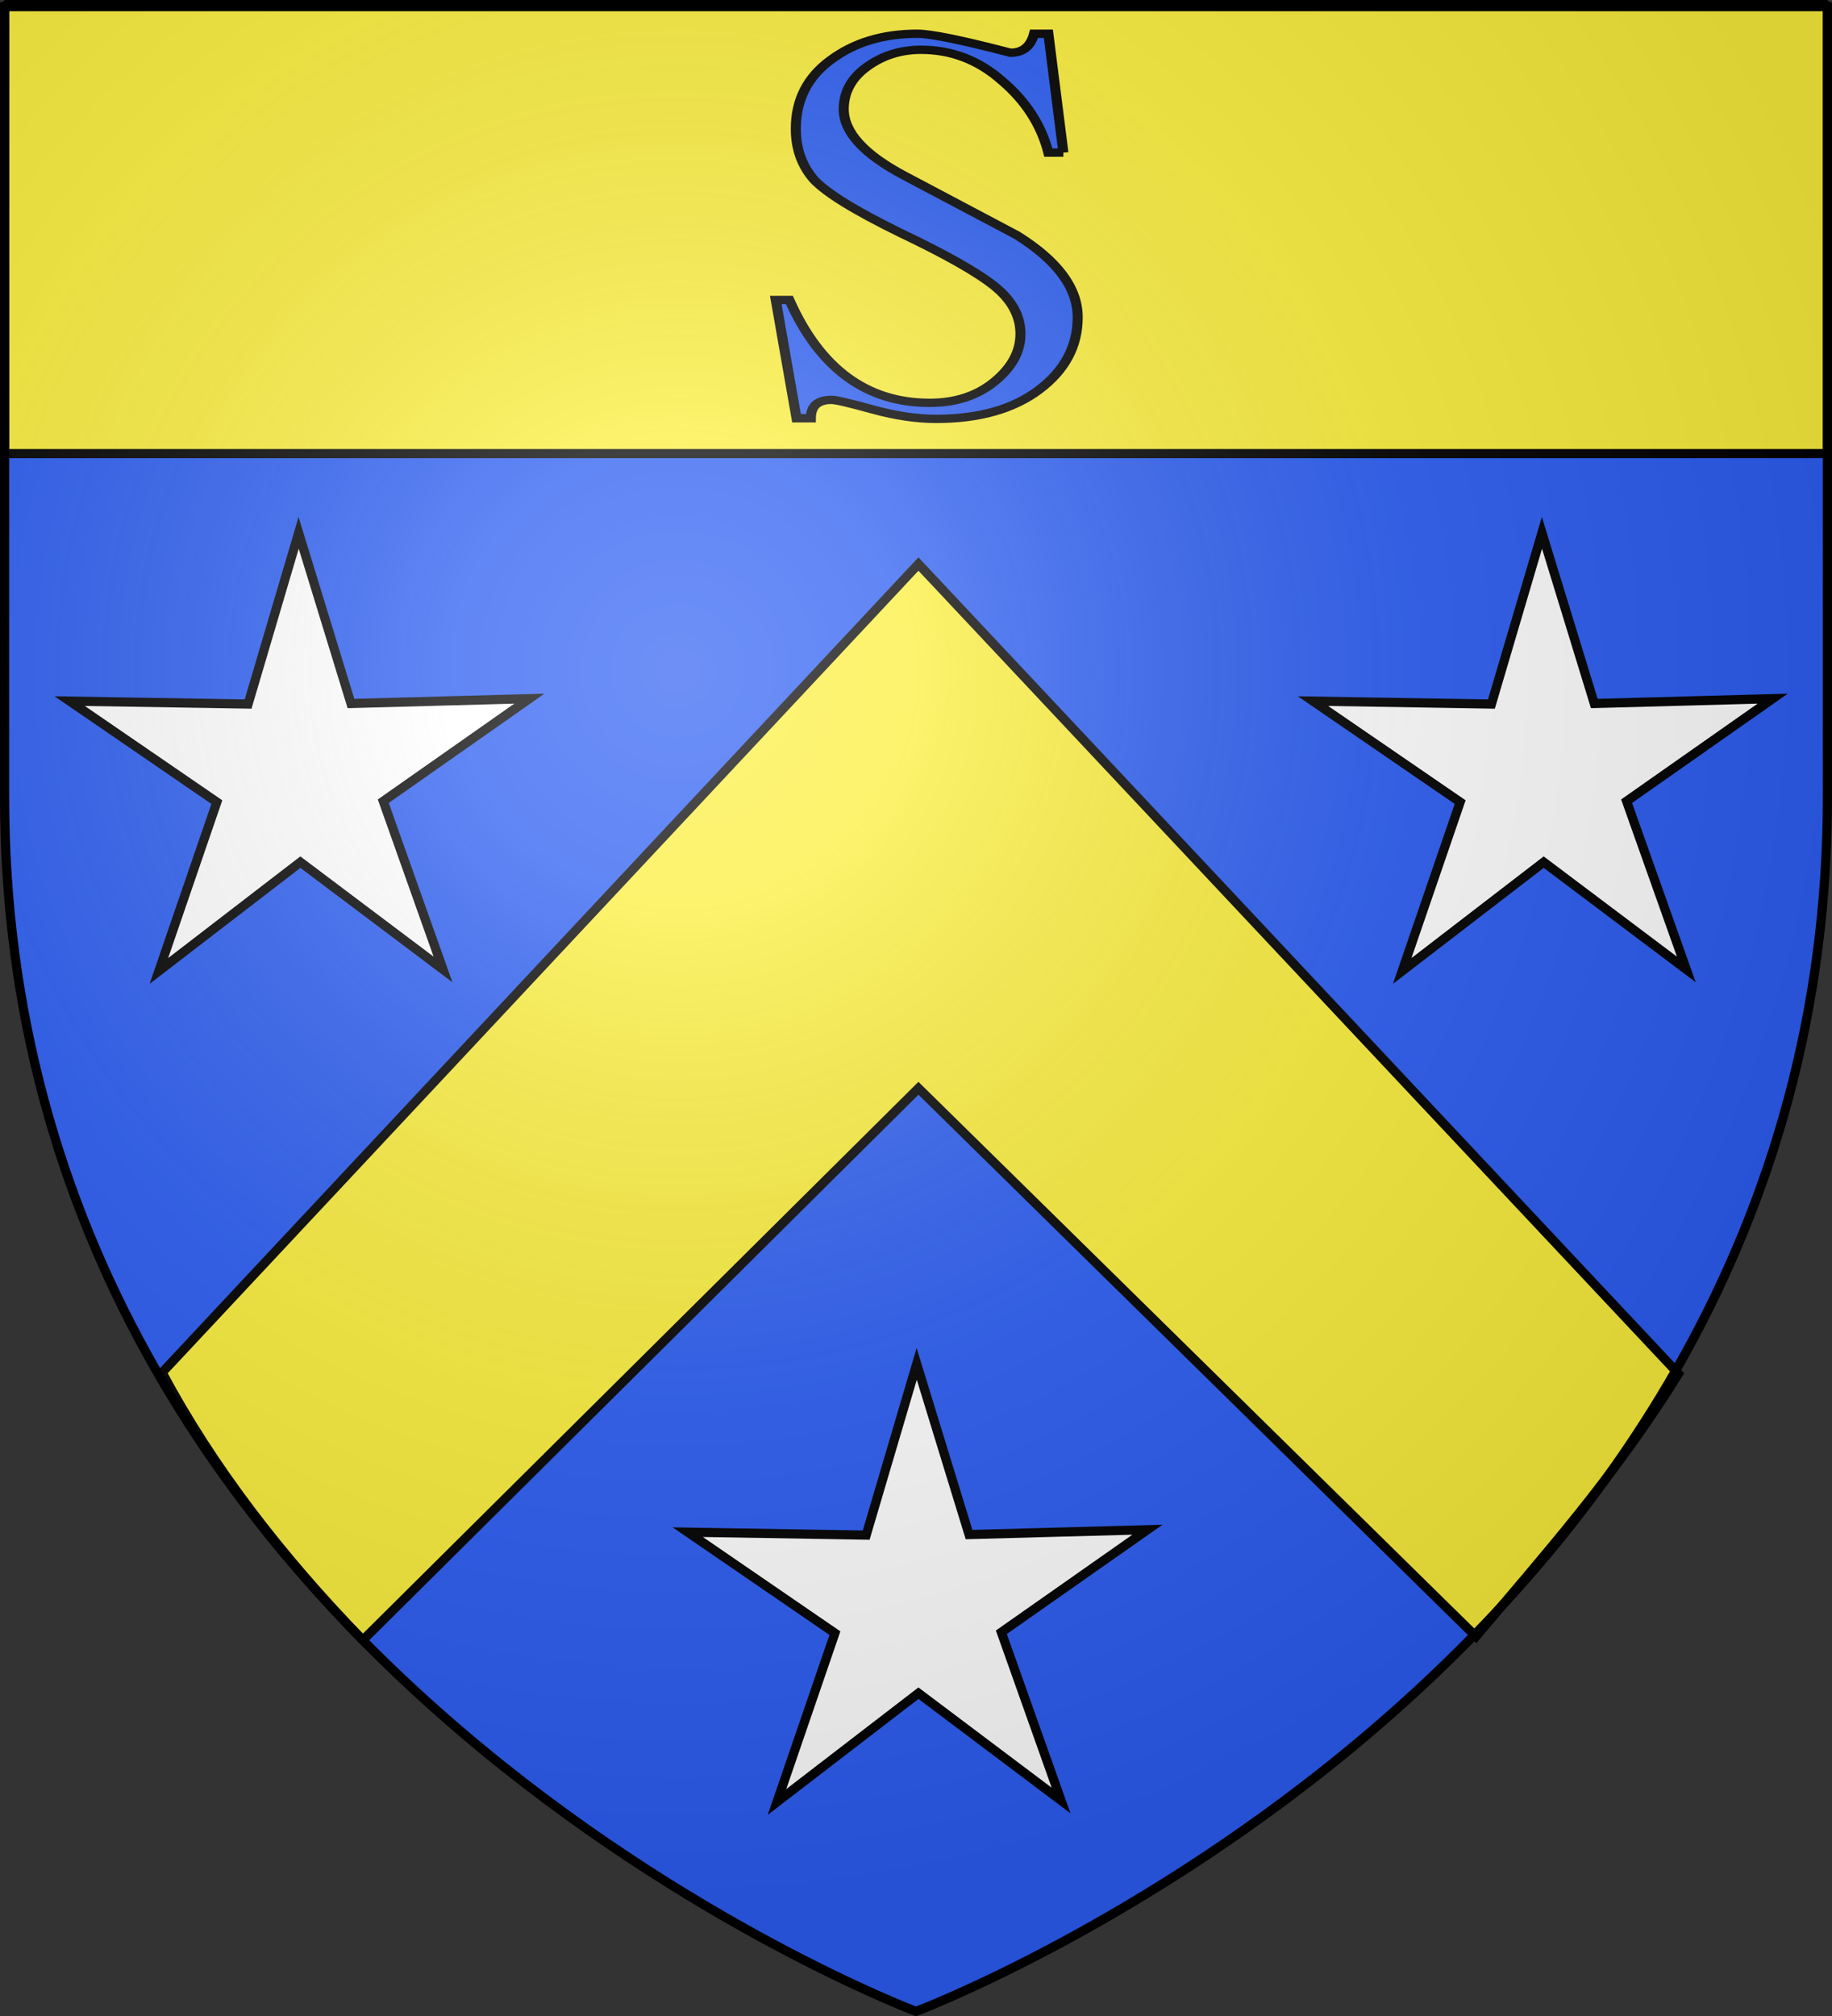
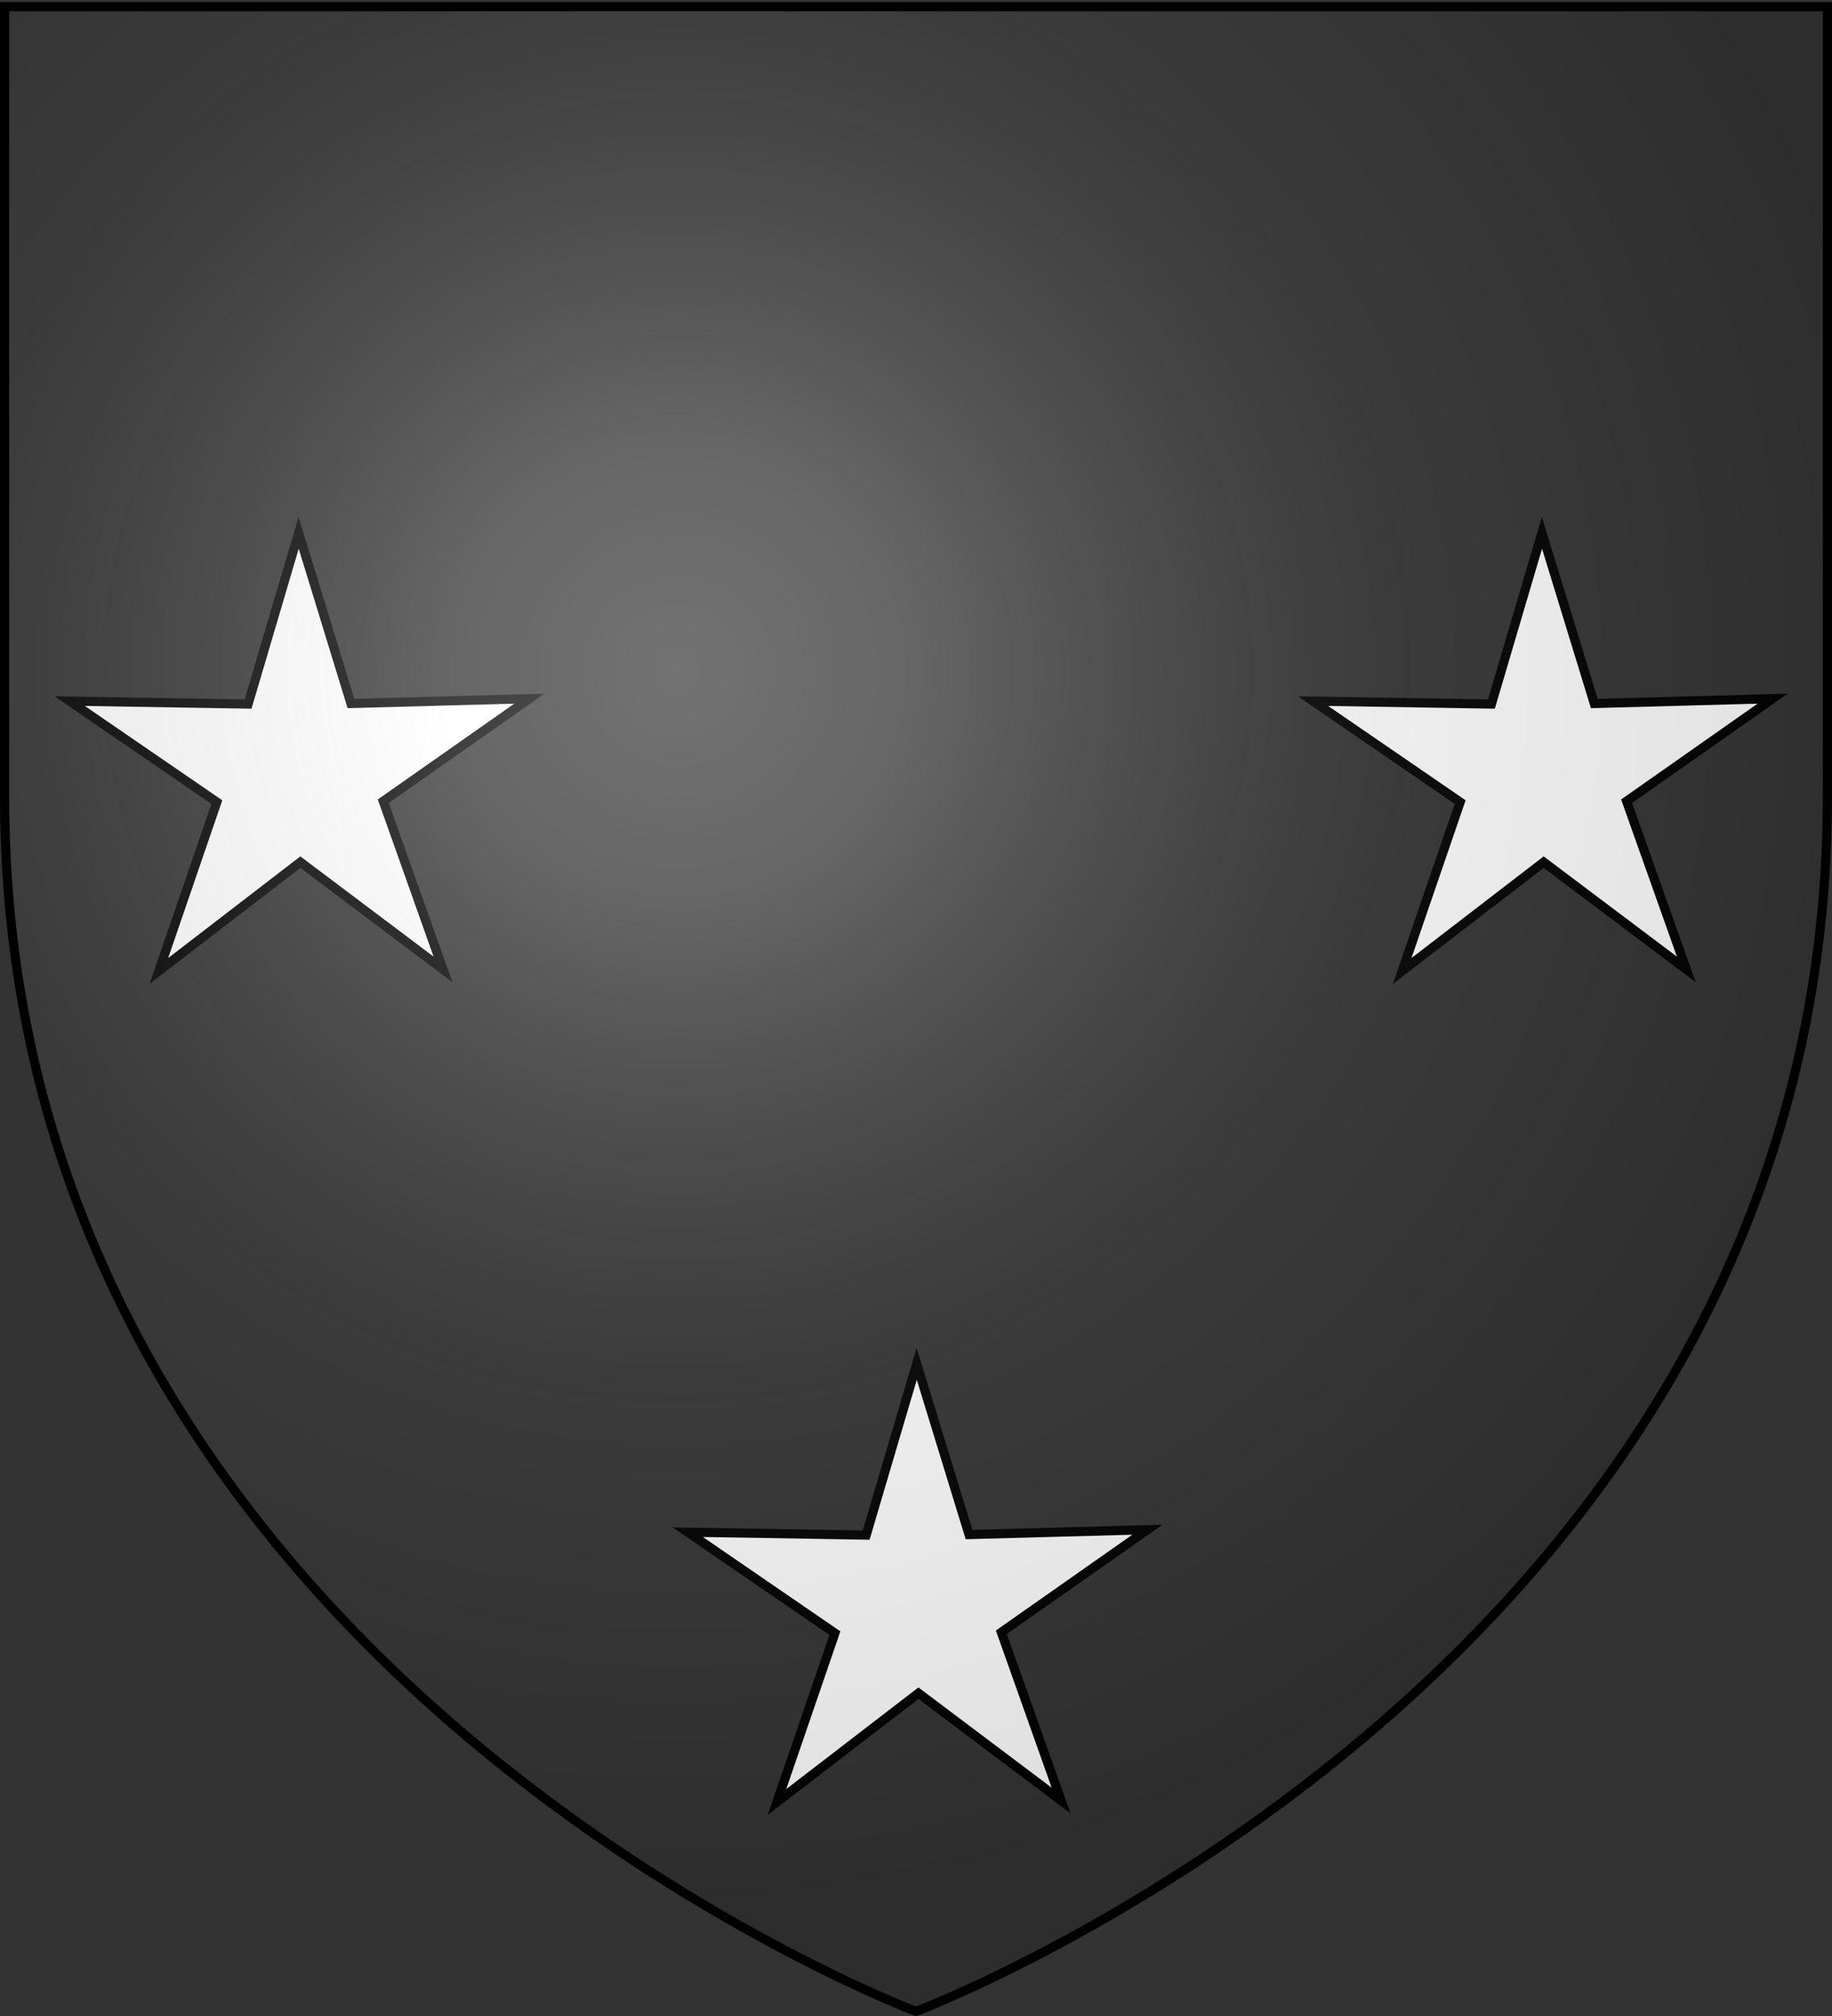
<svg xmlns="http://www.w3.org/2000/svg" xmlns:xlink="http://www.w3.org/1999/xlink" width="600" height="660" version="1.0">
  <rect width="100%" height="100%" fill="#333333" stroke="none" />
  <desc>Flag of Canton of Valais (Wallis)</desc>
  <defs>
    <radialGradient xlink:href="#b" id="e" cx="221.445" cy="226.331" r="300" fx="221.445" fy="226.331" gradientTransform="matrix(1.353 0 0 1.349 -77.63 -85.747)" gradientUnits="userSpaceOnUse" />
    <linearGradient id="b">
      <stop offset="0" style="stop-color:white;stop-opacity:.314" />
      <stop offset=".19" style="stop-color:white;stop-opacity:.251" />
      <stop offset=".6" style="stop-color:#6b6b6b;stop-opacity:.125" />
      <stop offset="1" style="stop-color:black;stop-opacity:.125" />
    </linearGradient>
  </defs>
  <g style="display:inline">
-     <path d="M300 658.5s298.5-112.32 298.5-397.772V2.176H1.5v258.552C1.5 546.18 300 658.5 300 658.5" style="fill:#2b5df2;fill-opacity:1;fill-rule:evenodd;stroke:none;stroke-width:1px;stroke-linecap:butt;stroke-linejoin:miter;stroke-opacity:1" />
-     <path d="m118.83 536.95 181.971-180.673 182.596 179.488c22.484-26.792 45.266-52.091 66.324-86.012l-248.92-265.099L53.097 449.35c16.445 30.762 38.817 59.83 65.733 87.6z" style="fill:#fcef3c;fill-opacity:1;fill-rule:evenodd;stroke:#000;stroke-width:3;stroke-linecap:butt;stroke-linejoin:miter;stroke-miterlimit:4;stroke-dasharray:none;stroke-opacity:1;display:inline" />
-     <path d="M1.494 1.494h597.011v147.011H1.494z" style="opacity:1;fill:#fcef3c;fill-opacity:1;fill-rule:nonzero;stroke:#000;stroke-width:2.989;stroke-linecap:round;stroke-linejoin:bevel;stroke-miterlimit:4;stroke-dasharray:none;stroke-dashoffset:0;stroke-opacity:1" />
    <path id="d" d="m-87.219 430.888-46.712-35.13-46.335 35.624 18.975-55.28-48.199-33.06 58.44.963 16.547-56.055 17.142 55.876 58.425-1.584-47.844 33.57z" style="fill:#fff;fill-opacity:1;stroke:#000;stroke-width:3;stroke-miterlimit:4;stroke-opacity:1;stroke-dasharray:none" transform="translate(232.308 -113.512)" />
    <use xlink:href="#d" width="600" height="660" transform="translate(407.2)" />
    <use xlink:href="#d" width="600" height="660" transform="translate(202.424 272.071)" />
-     <path d="M317.475 54.842h-4.486q-3.204-14.952-13.884-25.845Q288.64 17.89 274.97 17.89q-9.184 0-16.233 6.194-6.835 5.982-6.835 15.166 0 12.389 18.155 23.922l33.535 21.36q18.155 13.67 18.155 29.476 0 15.592-11.534 26.059-11.535 10.466-30.757 10.466-8.758 0-19.01-3.418-10.254-3.417-12.175-3.417-6.195 0-6.195 6.621h-4.272l-6.194-42.505h4.059q13.67 36.952 41.864 36.952 11.534 0 19.224-7.476 7.902-7.69 7.903-17.301 0-9.612-7.69-17.088-7.689-7.476-28.194-19.224-20.292-11.961-25.845-19.223-5.34-7.476-5.34-18.156 0-15.592 10.466-24.777 10.465-9.398 25.845-9.398 5.98 0 27.767 6.835 5.554 0 7.05-6.835h4.271l4.486 42.719" style="font-size:213.595px;font-style:normal;font-variant:normal;font-weight:700;font-stretch:normal;line-height:125%;letter-spacing:0;word-spacing:0;fill:#2b5df2;fill-opacity:1;stroke:#000;stroke-width:3;stroke-miterlimit:4;stroke-opacity:1;font-family:Apple LiSung;-inkscape-font-specification:Apple LiSung Bold" transform="scale(1.097 .911)" />
  </g>
  <path d="M300 658.5s298.5-112.32 298.5-397.772V2.176H1.5v258.552C1.5 546.18 300 658.5 300 658.5" style="opacity:1;fill:url(#e);fill-opacity:1;fill-rule:evenodd;stroke:none;stroke-width:1px;stroke-linecap:butt;stroke-linejoin:miter;stroke-opacity:1" />
  <path d="M300 658.5S1.5 546.18 1.5 260.728V2.176h597v258.552C598.5 546.18 300 658.5 300 658.5z" style="opacity:1;fill:none;fill-opacity:1;fill-rule:evenodd;stroke:#000;stroke-width:3;stroke-linecap:butt;stroke-linejoin:miter;stroke-miterlimit:4;stroke-dasharray:none;stroke-opacity:1" />
</svg>